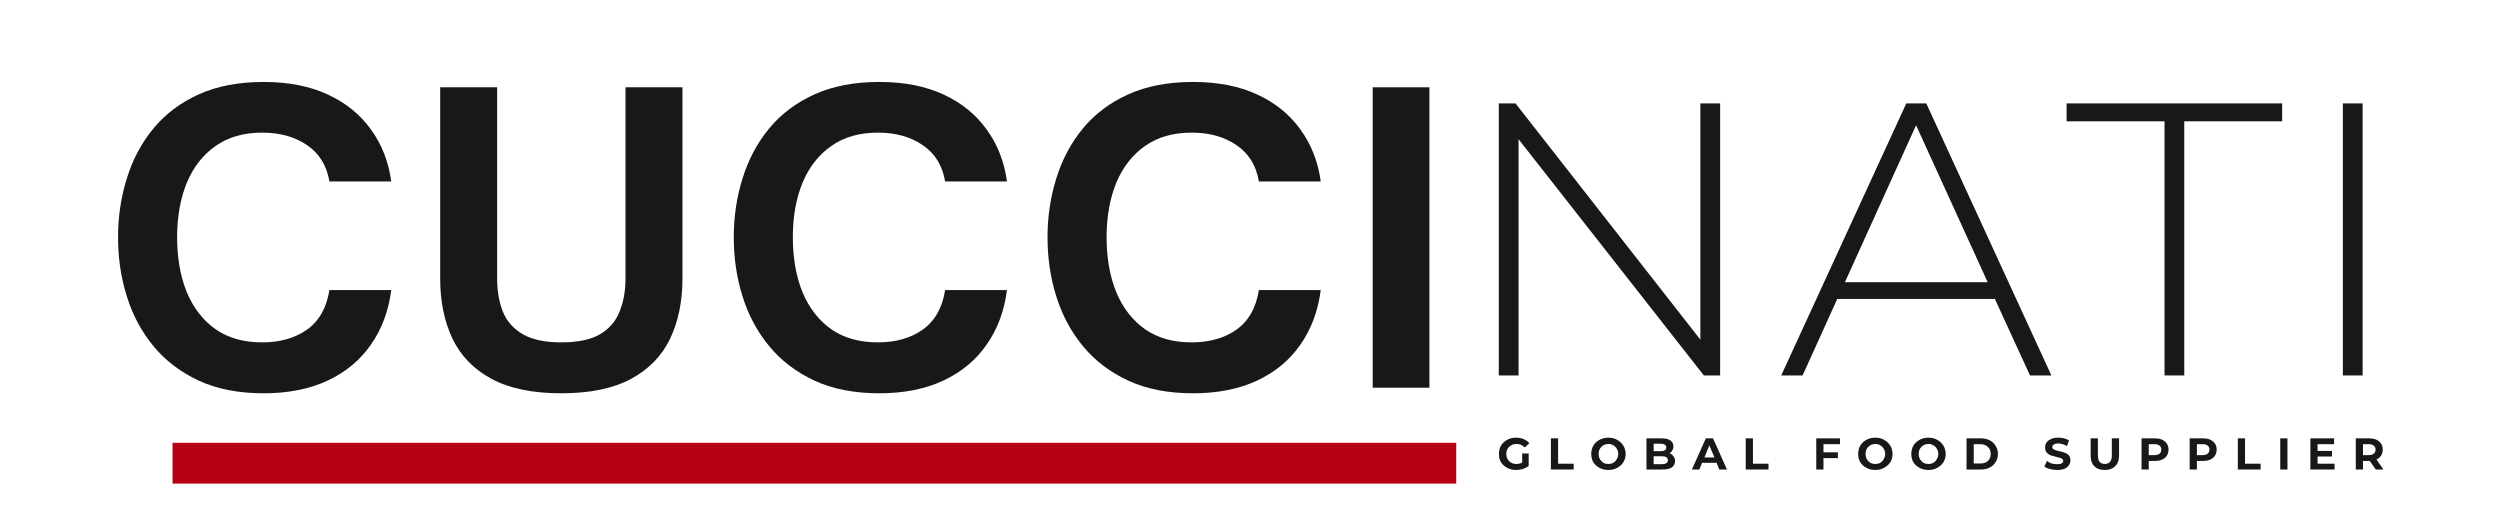
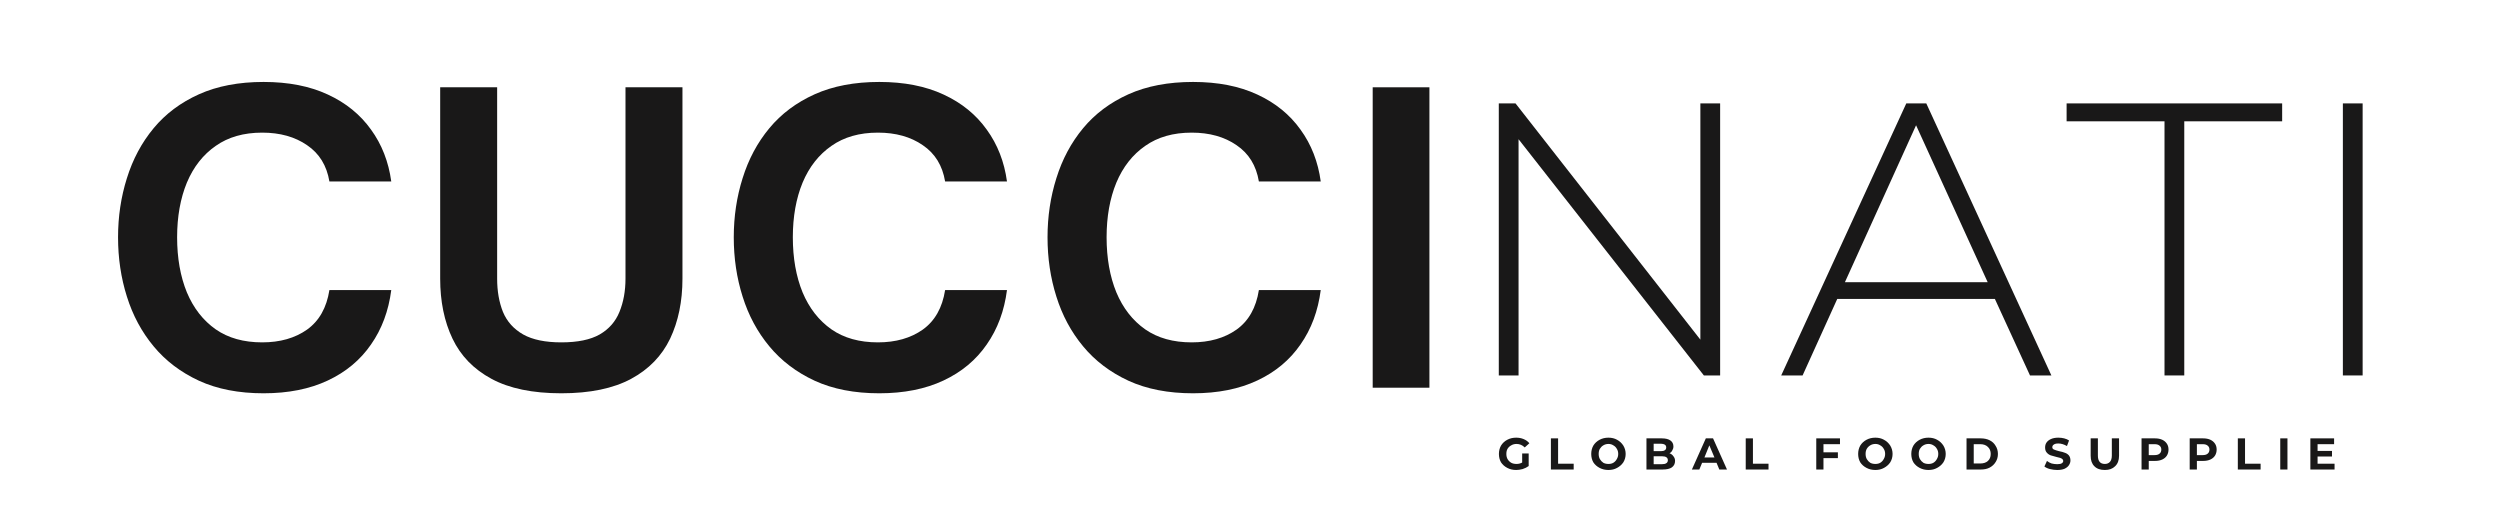
<svg xmlns="http://www.w3.org/2000/svg" width="224" zoomAndPan="magnify" viewBox="0 0 168 35.25" height="47" preserveAspectRatio="xMidYMid meet" version="1.0">
  <defs>
    <g />
    <clipPath id="7d1e7db9d7">
      <path d="M 5.594 29.758 L 91.859 29.758 L 91.859 32.5 L 5.594 32.5 Z M 5.594 29.758 " clip-rule="nonzero" />
    </clipPath>
    <clipPath id="5a82622f05">
      <path d="M 0.594 0.758 L 86.859 0.758 L 86.859 3.5 L 0.594 3.5 Z M 0.594 0.758 " clip-rule="nonzero" />
    </clipPath>
    <clipPath id="9cb00c70b3">
-       <rect x="0" width="87" y="0" height="4" />
-     </clipPath>
+       </clipPath>
    <clipPath id="cf1104e550">
      <path d="M 94 28 L 156 28 L 156 32.664 L 94 32.664 Z M 94 28 " clip-rule="nonzero" />
    </clipPath>
    <clipPath id="76a32608dd">
      <path d="M 0.215 1 L 3 1 L 3 4 L 0.215 4 Z M 0.215 1 " clip-rule="nonzero" />
    </clipPath>
    <clipPath id="68db3a4dbf">
      <rect x="0" width="62" y="0" height="5" />
    </clipPath>
    <clipPath id="cad99b87ee">
      <rect x="0" width="157" y="0" height="33" />
    </clipPath>
  </defs>
  <g transform="matrix(1, 0, 0, 1, 6, -0)">
    <g clip-path="url(#cad99b87ee)">
      <g fill="#191818" fill-opacity="1">
        <g transform="translate(0.902, 26.054)">
          <g>
            <path d="M 10.812 0.375 C 9.145 0.375 7.695 0.094 6.469 -0.469 C 5.238 -1.039 4.223 -1.812 3.422 -2.781 C 2.617 -3.75 2.02 -4.863 1.625 -6.125 C 1.227 -7.383 1.031 -8.711 1.031 -10.109 C 1.031 -11.492 1.227 -12.816 1.625 -14.078 C 2.02 -15.348 2.617 -16.469 3.422 -17.438 C 4.223 -18.406 5.238 -19.164 6.469 -19.719 C 7.695 -20.27 9.145 -20.547 10.812 -20.547 C 12.477 -20.547 13.914 -20.266 15.125 -19.703 C 16.344 -19.141 17.312 -18.352 18.031 -17.344 C 18.758 -16.344 19.211 -15.18 19.391 -13.859 L 15.234 -13.859 C 15.055 -14.93 14.555 -15.742 13.734 -16.297 C 12.922 -16.859 11.914 -17.141 10.719 -17.141 C 9.477 -17.141 8.438 -16.844 7.594 -16.25 C 6.75 -15.664 6.102 -14.844 5.656 -13.781 C 5.219 -12.719 5 -11.492 5 -10.109 C 5 -8.711 5.219 -7.477 5.656 -6.406 C 6.102 -5.344 6.75 -4.516 7.594 -3.922 C 8.438 -3.336 9.477 -3.047 10.719 -3.047 C 11.914 -3.047 12.922 -3.332 13.734 -3.906 C 14.547 -4.488 15.047 -5.375 15.234 -6.562 L 19.391 -6.562 C 19.211 -5.164 18.758 -3.945 18.031 -2.906 C 17.312 -1.863 16.344 -1.055 15.125 -0.484 C 13.914 0.086 12.477 0.375 10.812 0.375 Z M 10.812 0.375 " />
          </g>
        </g>
      </g>
      <g fill="#191818" fill-opacity="1">
        <g transform="translate(21.986, 26.054)">
          <g>
            <path d="M 9.734 0.375 C 7.805 0.375 6.242 0.051 5.047 -0.594 C 3.848 -1.238 2.973 -2.141 2.422 -3.297 C 1.867 -4.461 1.594 -5.805 1.594 -7.328 L 1.594 -20.188 L 5.422 -20.188 L 5.422 -7.328 C 5.422 -6.492 5.551 -5.75 5.812 -5.094 C 6.082 -4.445 6.535 -3.941 7.172 -3.578 C 7.805 -3.223 8.66 -3.047 9.734 -3.047 C 10.828 -3.047 11.688 -3.223 12.312 -3.578 C 12.938 -3.941 13.379 -4.445 13.641 -5.094 C 13.91 -5.75 14.047 -6.492 14.047 -7.328 L 14.047 -20.188 L 17.875 -20.188 L 17.875 -7.328 C 17.875 -5.805 17.598 -4.461 17.047 -3.297 C 16.492 -2.141 15.617 -1.238 14.422 -0.594 C 13.223 0.051 11.66 0.375 9.734 0.375 Z M 9.734 0.375 " />
          </g>
        </g>
      </g>
      <g fill="#191818" fill-opacity="1">
        <g transform="translate(42.278, 26.054)">
          <g>
            <path d="M 10.812 0.375 C 9.145 0.375 7.695 0.094 6.469 -0.469 C 5.238 -1.039 4.223 -1.812 3.422 -2.781 C 2.617 -3.75 2.02 -4.863 1.625 -6.125 C 1.227 -7.383 1.031 -8.711 1.031 -10.109 C 1.031 -11.492 1.227 -12.816 1.625 -14.078 C 2.02 -15.348 2.617 -16.469 3.422 -17.438 C 4.223 -18.406 5.238 -19.164 6.469 -19.719 C 7.695 -20.27 9.145 -20.547 10.812 -20.547 C 12.477 -20.547 13.914 -20.266 15.125 -19.703 C 16.344 -19.141 17.312 -18.352 18.031 -17.344 C 18.758 -16.344 19.211 -15.18 19.391 -13.859 L 15.234 -13.859 C 15.055 -14.93 14.555 -15.742 13.734 -16.297 C 12.922 -16.859 11.914 -17.141 10.719 -17.141 C 9.477 -17.141 8.438 -16.844 7.594 -16.25 C 6.75 -15.664 6.102 -14.844 5.656 -13.781 C 5.219 -12.719 5 -11.492 5 -10.109 C 5 -8.711 5.219 -7.477 5.656 -6.406 C 6.102 -5.344 6.75 -4.516 7.594 -3.922 C 8.438 -3.336 9.477 -3.047 10.719 -3.047 C 11.914 -3.047 12.922 -3.332 13.734 -3.906 C 14.547 -4.488 15.047 -5.375 15.234 -6.562 L 19.391 -6.562 C 19.211 -5.164 18.758 -3.945 18.031 -2.906 C 17.312 -1.863 16.344 -1.055 15.125 -0.484 C 13.914 0.086 12.477 0.375 10.812 0.375 Z M 10.812 0.375 " />
          </g>
        </g>
      </g>
      <g fill="#191818" fill-opacity="1">
        <g transform="translate(63.363, 26.054)">
          <g>
            <path d="M 10.812 0.375 C 9.145 0.375 7.695 0.094 6.469 -0.469 C 5.238 -1.039 4.223 -1.812 3.422 -2.781 C 2.617 -3.75 2.02 -4.863 1.625 -6.125 C 1.227 -7.383 1.031 -8.711 1.031 -10.109 C 1.031 -11.492 1.227 -12.816 1.625 -14.078 C 2.02 -15.348 2.617 -16.469 3.422 -17.438 C 4.223 -18.406 5.238 -19.164 6.469 -19.719 C 7.695 -20.27 9.145 -20.547 10.812 -20.547 C 12.477 -20.547 13.914 -20.266 15.125 -19.703 C 16.344 -19.141 17.312 -18.352 18.031 -17.344 C 18.758 -16.344 19.211 -15.18 19.391 -13.859 L 15.234 -13.859 C 15.055 -14.93 14.555 -15.742 13.734 -16.297 C 12.922 -16.859 11.914 -17.141 10.719 -17.141 C 9.477 -17.141 8.438 -16.844 7.594 -16.25 C 6.75 -15.664 6.102 -14.844 5.656 -13.781 C 5.219 -12.719 5 -11.492 5 -10.109 C 5 -8.711 5.219 -7.477 5.656 -6.406 C 6.102 -5.344 6.75 -4.516 7.594 -3.922 C 8.438 -3.336 9.477 -3.047 10.719 -3.047 C 11.914 -3.047 12.922 -3.332 13.734 -3.906 C 14.547 -4.488 15.047 -5.375 15.234 -6.562 L 19.391 -6.562 C 19.211 -5.164 18.758 -3.945 18.031 -2.906 C 17.312 -1.863 16.344 -1.055 15.125 -0.484 C 13.914 0.086 12.477 0.375 10.812 0.375 Z M 10.812 0.375 " />
          </g>
        </g>
      </g>
      <g fill="#191818" fill-opacity="1">
        <g transform="translate(84.448, 26.054)">
          <g>
            <path d="M 5.609 0 L 1.797 0 L 1.797 -20.188 L 5.609 -20.188 Z M 5.609 0 " />
          </g>
        </g>
      </g>
      <g clip-path="url(#7d1e7db9d7)">
        <g transform="matrix(1, 0, 0, 1, 5, 29)">
          <g clip-path="url(#9cb00c70b3)">
            <g clip-path="url(#5a82622f05)">
              <path fill="#b70013" d="M 0.594 0.758 L 86.863 0.758 L 86.863 3.5 L 0.594 3.5 Z M 0.594 0.758 " fill-opacity="1" fill-rule="nonzero" />
            </g>
          </g>
        </g>
      </g>
      <g fill="#191818" fill-opacity="1">
        <g transform="translate(91.531, 25.23)">
          <g>
            <path d="M 18.062 -18.281 L 18.062 0 L 16.969 0 L 4.516 -15.875 L 4.516 0 L 3.188 0 L 3.188 -18.281 L 4.312 -18.281 L 16.734 -2.406 L 16.734 -18.281 Z M 18.062 -18.281 " />
          </g>
        </g>
      </g>
      <g fill="#191818" fill-opacity="1">
        <g transform="translate(113.572, 25.23)">
          <g>
            <path d="M 14.484 -5.141 L 3.891 -5.141 L 1.562 0 L 0.125 0 L 8.531 -18.281 L 9.875 -18.281 L 18.281 0 L 16.844 0 Z M 14 -6.266 L 9.188 -16.812 L 4.406 -6.266 Z M 14 -6.266 " />
          </g>
        </g>
      </g>
      <g fill="#191818" fill-opacity="1">
        <g transform="translate(132.767, 25.23)">
          <g>
            <path d="M 6.688 -17.078 L 0.109 -17.078 L 0.109 -18.281 L 14.594 -18.281 L 14.594 -17.078 L 8.016 -17.078 L 8.016 0 L 6.688 0 Z M 6.688 -17.078 " />
          </g>
        </g>
      </g>
      <g fill="#191818" fill-opacity="1">
        <g transform="translate(148.253, 25.23)">
          <g>
            <path d="M 3.188 -18.281 L 4.516 -18.281 L 4.516 0 L 3.188 0 Z M 3.188 -18.281 " />
          </g>
        </g>
      </g>
      <g clip-path="url(#cf1104e550)">
        <g transform="matrix(1, 0, 0, 1, 94, 28)">
          <g clip-path="url(#68db3a4dbf)">
            <g clip-path="url(#76a32608dd)">
              <g fill="#191818" fill-opacity="1">
                <g transform="translate(0.618, 3.552)">
                  <g>
                    <path d="M 1.672 -1.078 L 2.109 -1.078 L 2.109 -0.234 C 1.992 -0.148 1.859 -0.082 1.703 -0.031 C 1.555 0.008 1.41 0.031 1.266 0.031 C 1.047 0.031 0.848 -0.016 0.672 -0.109 C 0.492 -0.203 0.352 -0.328 0.25 -0.484 C 0.156 -0.648 0.109 -0.836 0.109 -1.047 C 0.109 -1.254 0.156 -1.441 0.25 -1.609 C 0.352 -1.773 0.492 -1.906 0.672 -2 C 0.848 -2.094 1.047 -2.141 1.266 -2.141 C 1.453 -2.141 1.617 -2.109 1.766 -2.047 C 1.922 -1.984 2.051 -1.891 2.156 -1.766 L 1.844 -1.484 C 1.688 -1.641 1.504 -1.719 1.297 -1.719 C 1.16 -1.719 1.039 -1.688 0.938 -1.625 C 0.832 -1.57 0.75 -1.492 0.688 -1.391 C 0.633 -1.297 0.609 -1.18 0.609 -1.047 C 0.609 -0.922 0.633 -0.805 0.688 -0.703 C 0.75 -0.598 0.832 -0.516 0.938 -0.453 C 1.039 -0.398 1.16 -0.375 1.297 -0.375 C 1.43 -0.375 1.555 -0.406 1.672 -0.469 Z M 1.672 -1.078 " />
                  </g>
                </g>
              </g>
            </g>
            <g fill="#191818" fill-opacity="1">
              <g transform="translate(3.97, 3.552)">
                <g>
                  <path d="M 0.25 -2.094 L 0.734 -2.094 L 0.734 -0.391 L 1.781 -0.391 L 1.781 0 L 0.25 0 Z M 0.25 -2.094 " />
                </g>
              </g>
            </g>
            <g fill="#191818" fill-opacity="1">
              <g transform="translate(6.822, 3.552)">
                <g>
                  <path d="M 1.266 0.031 C 1.047 0.031 0.848 -0.016 0.672 -0.109 C 0.492 -0.203 0.352 -0.328 0.25 -0.484 C 0.156 -0.648 0.109 -0.836 0.109 -1.047 C 0.109 -1.254 0.156 -1.441 0.25 -1.609 C 0.352 -1.773 0.492 -1.906 0.672 -2 C 0.848 -2.094 1.047 -2.141 1.266 -2.141 C 1.484 -2.141 1.676 -2.094 1.844 -2 C 2.02 -1.906 2.16 -1.773 2.266 -1.609 C 2.367 -1.441 2.422 -1.254 2.422 -1.047 C 2.422 -0.836 2.367 -0.648 2.266 -0.484 C 2.16 -0.328 2.02 -0.203 1.844 -0.109 C 1.676 -0.016 1.484 0.031 1.266 0.031 Z M 1.266 -0.375 C 1.391 -0.375 1.5 -0.398 1.594 -0.453 C 1.695 -0.516 1.773 -0.598 1.828 -0.703 C 1.891 -0.805 1.922 -0.922 1.922 -1.047 C 1.922 -1.18 1.891 -1.297 1.828 -1.391 C 1.773 -1.492 1.695 -1.57 1.594 -1.625 C 1.5 -1.688 1.391 -1.719 1.266 -1.719 C 1.141 -1.719 1.023 -1.688 0.922 -1.625 C 0.828 -1.57 0.75 -1.492 0.688 -1.391 C 0.633 -1.297 0.609 -1.18 0.609 -1.047 C 0.609 -0.922 0.633 -0.805 0.688 -0.703 C 0.75 -0.598 0.828 -0.516 0.922 -0.453 C 1.023 -0.398 1.141 -0.375 1.266 -0.375 Z M 1.266 -0.375 " />
                </g>
              </g>
            </g>
            <g fill="#191818" fill-opacity="1">
              <g transform="translate(10.392, 3.552)">
                <g>
                  <path d="M 1.797 -1.094 C 1.91 -1.051 2 -0.984 2.062 -0.891 C 2.133 -0.805 2.172 -0.703 2.172 -0.578 C 2.172 -0.391 2.098 -0.242 1.953 -0.141 C 1.816 -0.047 1.609 0 1.328 0 L 0.25 0 L 0.25 -2.094 L 1.281 -2.094 C 1.531 -2.094 1.723 -2.047 1.859 -1.953 C 1.992 -1.859 2.062 -1.723 2.062 -1.547 C 2.062 -1.453 2.035 -1.363 1.984 -1.281 C 1.941 -1.195 1.879 -1.133 1.797 -1.094 Z M 0.734 -1.734 L 0.734 -1.234 L 1.219 -1.234 C 1.332 -1.234 1.422 -1.254 1.484 -1.297 C 1.547 -1.336 1.578 -1.398 1.578 -1.484 C 1.578 -1.566 1.547 -1.629 1.484 -1.672 C 1.422 -1.711 1.332 -1.734 1.219 -1.734 Z M 1.297 -0.359 C 1.422 -0.359 1.516 -0.379 1.578 -0.422 C 1.648 -0.461 1.688 -0.531 1.688 -0.625 C 1.688 -0.801 1.555 -0.891 1.297 -0.891 L 0.734 -0.891 L 0.734 -0.359 Z M 1.297 -0.359 " />
                </g>
              </g>
            </g>
            <g fill="#191818" fill-opacity="1">
              <g transform="translate(13.726, 3.552)">
                <g>
                  <path d="M 1.625 -0.453 L 0.656 -0.453 L 0.469 0 L -0.031 0 L 0.906 -2.094 L 1.391 -2.094 L 2.328 0 L 1.812 0 Z M 1.484 -0.812 L 1.141 -1.625 L 0.812 -0.812 Z M 1.484 -0.812 " />
                </g>
              </g>
            </g>
            <g fill="#191818" fill-opacity="1">
              <g transform="translate(17.063, 3.552)">
                <g>
                  <path d="M 0.25 -2.094 L 0.734 -2.094 L 0.734 -0.391 L 1.781 -0.391 L 1.781 0 L 0.25 0 Z M 0.25 -2.094 " />
                </g>
              </g>
            </g>
            <g fill="#191818" fill-opacity="1">
              <g transform="translate(19.914, 3.552)">
                <g />
              </g>
            </g>
            <g fill="#191818" fill-opacity="1">
              <g transform="translate(21.803, 3.552)">
                <g>
                  <path d="M 0.734 -1.703 L 0.734 -1.156 L 1.703 -1.156 L 1.703 -0.766 L 0.734 -0.766 L 0.734 0 L 0.25 0 L 0.25 -2.094 L 1.844 -2.094 L 1.844 -1.703 Z M 0.734 -1.703 " />
                </g>
              </g>
            </g>
            <g fill="#191818" fill-opacity="1">
              <g transform="translate(24.759, 3.552)">
                <g>
                  <path d="M 1.266 0.031 C 1.047 0.031 0.848 -0.016 0.672 -0.109 C 0.492 -0.203 0.352 -0.328 0.25 -0.484 C 0.156 -0.648 0.109 -0.836 0.109 -1.047 C 0.109 -1.254 0.156 -1.441 0.25 -1.609 C 0.352 -1.773 0.492 -1.906 0.672 -2 C 0.848 -2.094 1.047 -2.141 1.266 -2.141 C 1.484 -2.141 1.676 -2.094 1.844 -2 C 2.02 -1.906 2.16 -1.773 2.266 -1.609 C 2.367 -1.441 2.422 -1.254 2.422 -1.047 C 2.422 -0.836 2.367 -0.648 2.266 -0.484 C 2.16 -0.328 2.02 -0.203 1.844 -0.109 C 1.676 -0.016 1.484 0.031 1.266 0.031 Z M 1.266 -0.375 C 1.391 -0.375 1.5 -0.398 1.594 -0.453 C 1.695 -0.516 1.773 -0.598 1.828 -0.703 C 1.891 -0.805 1.922 -0.922 1.922 -1.047 C 1.922 -1.18 1.891 -1.297 1.828 -1.391 C 1.773 -1.492 1.695 -1.57 1.594 -1.625 C 1.5 -1.688 1.391 -1.719 1.266 -1.719 C 1.141 -1.719 1.023 -1.688 0.922 -1.625 C 0.828 -1.57 0.75 -1.492 0.688 -1.391 C 0.633 -1.297 0.609 -1.18 0.609 -1.047 C 0.609 -0.922 0.633 -0.805 0.688 -0.703 C 0.75 -0.598 0.828 -0.516 0.922 -0.453 C 1.023 -0.398 1.141 -0.375 1.266 -0.375 Z M 1.266 -0.375 " />
                </g>
              </g>
            </g>
            <g fill="#191818" fill-opacity="1">
              <g transform="translate(28.33, 3.552)">
                <g>
                  <path d="M 1.266 0.031 C 1.047 0.031 0.848 -0.016 0.672 -0.109 C 0.492 -0.203 0.352 -0.328 0.25 -0.484 C 0.156 -0.648 0.109 -0.836 0.109 -1.047 C 0.109 -1.254 0.156 -1.441 0.25 -1.609 C 0.352 -1.773 0.492 -1.906 0.672 -2 C 0.848 -2.094 1.047 -2.141 1.266 -2.141 C 1.484 -2.141 1.676 -2.094 1.844 -2 C 2.02 -1.906 2.16 -1.773 2.266 -1.609 C 2.367 -1.441 2.422 -1.254 2.422 -1.047 C 2.422 -0.836 2.367 -0.648 2.266 -0.484 C 2.16 -0.328 2.02 -0.203 1.844 -0.109 C 1.676 -0.016 1.484 0.031 1.266 0.031 Z M 1.266 -0.375 C 1.391 -0.375 1.5 -0.398 1.594 -0.453 C 1.695 -0.516 1.773 -0.598 1.828 -0.703 C 1.891 -0.805 1.922 -0.922 1.922 -1.047 C 1.922 -1.18 1.891 -1.297 1.828 -1.391 C 1.773 -1.492 1.695 -1.57 1.594 -1.625 C 1.5 -1.688 1.391 -1.719 1.266 -1.719 C 1.141 -1.719 1.023 -1.688 0.922 -1.625 C 0.828 -1.57 0.75 -1.492 0.688 -1.391 C 0.633 -1.297 0.609 -1.18 0.609 -1.047 C 0.609 -0.922 0.633 -0.805 0.688 -0.703 C 0.75 -0.598 0.828 -0.516 0.922 -0.453 C 1.023 -0.398 1.141 -0.375 1.266 -0.375 Z M 1.266 -0.375 " />
                </g>
              </g>
            </g>
            <g fill="#191818" fill-opacity="1">
              <g transform="translate(31.901, 3.552)">
                <g>
                  <path d="M 0.25 -2.094 L 1.203 -2.094 C 1.43 -2.094 1.629 -2.051 1.797 -1.969 C 1.973 -1.883 2.109 -1.758 2.203 -1.594 C 2.305 -1.438 2.359 -1.254 2.359 -1.047 C 2.359 -0.836 2.305 -0.656 2.203 -0.5 C 2.109 -0.344 1.973 -0.219 1.797 -0.125 C 1.629 -0.039 1.43 0 1.203 0 L 0.25 0 Z M 1.172 -0.406 C 1.391 -0.406 1.562 -0.461 1.688 -0.578 C 1.812 -0.691 1.875 -0.848 1.875 -1.047 C 1.875 -1.242 1.812 -1.398 1.688 -1.516 C 1.562 -1.641 1.391 -1.703 1.172 -1.703 L 0.734 -1.703 L 0.734 -0.406 Z M 1.172 -0.406 " />
                </g>
              </g>
            </g>
            <g fill="#191818" fill-opacity="1">
              <g transform="translate(35.417, 3.552)">
                <g />
              </g>
            </g>
            <g fill="#191818" fill-opacity="1">
              <g transform="translate(37.306, 3.552)">
                <g>
                  <path d="M 0.938 0.031 C 0.77 0.031 0.609 0.008 0.453 -0.031 C 0.297 -0.07 0.172 -0.129 0.078 -0.203 L 0.25 -0.578 C 0.344 -0.504 0.445 -0.445 0.562 -0.406 C 0.688 -0.375 0.812 -0.359 0.938 -0.359 C 1.082 -0.359 1.188 -0.379 1.25 -0.422 C 1.312 -0.461 1.344 -0.516 1.344 -0.578 C 1.344 -0.629 1.32 -0.672 1.281 -0.703 C 1.25 -0.734 1.203 -0.758 1.141 -0.781 C 1.078 -0.801 0.992 -0.82 0.891 -0.844 C 0.734 -0.883 0.602 -0.922 0.5 -0.953 C 0.395 -0.992 0.305 -1.055 0.234 -1.141 C 0.16 -1.223 0.125 -1.336 0.125 -1.484 C 0.125 -1.609 0.156 -1.719 0.219 -1.812 C 0.289 -1.914 0.391 -1.992 0.516 -2.047 C 0.648 -2.109 0.816 -2.141 1.016 -2.141 C 1.148 -2.141 1.281 -2.125 1.406 -2.094 C 1.531 -2.062 1.641 -2.016 1.734 -1.953 L 1.594 -1.578 C 1.395 -1.691 1.203 -1.75 1.016 -1.75 C 0.867 -1.75 0.766 -1.723 0.703 -1.672 C 0.641 -1.629 0.609 -1.57 0.609 -1.5 C 0.609 -1.426 0.645 -1.375 0.719 -1.344 C 0.789 -1.312 0.906 -1.273 1.062 -1.234 C 1.227 -1.203 1.359 -1.164 1.453 -1.125 C 1.555 -1.094 1.645 -1.035 1.719 -0.953 C 1.789 -0.867 1.828 -0.754 1.828 -0.609 C 1.828 -0.492 1.789 -0.383 1.719 -0.281 C 1.656 -0.188 1.555 -0.109 1.422 -0.047 C 1.297 0.004 1.133 0.031 0.938 0.031 Z M 0.938 0.031 " />
                </g>
              </g>
            </g>
            <g fill="#191818" fill-opacity="1">
              <g transform="translate(40.259, 3.552)">
                <g>
                  <path d="M 1.188 0.031 C 0.883 0.031 0.648 -0.051 0.484 -0.219 C 0.316 -0.383 0.234 -0.617 0.234 -0.922 L 0.234 -2.094 L 0.719 -2.094 L 0.719 -0.938 C 0.719 -0.562 0.875 -0.375 1.188 -0.375 C 1.332 -0.375 1.445 -0.422 1.531 -0.516 C 1.613 -0.609 1.656 -0.75 1.656 -0.938 L 1.656 -2.094 L 2.141 -2.094 L 2.141 -0.922 C 2.141 -0.617 2.051 -0.383 1.875 -0.219 C 1.707 -0.051 1.477 0.031 1.188 0.031 Z M 1.188 0.031 " />
                </g>
              </g>
            </g>
            <g fill="#191818" fill-opacity="1">
              <g transform="translate(43.662, 3.552)">
                <g>
                  <path d="M 1.156 -2.094 C 1.344 -2.094 1.504 -2.062 1.641 -2 C 1.773 -1.938 1.879 -1.848 1.953 -1.734 C 2.023 -1.629 2.062 -1.5 2.062 -1.344 C 2.062 -1.188 2.023 -1.051 1.953 -0.938 C 1.879 -0.82 1.773 -0.734 1.641 -0.672 C 1.504 -0.609 1.344 -0.578 1.156 -0.578 L 0.734 -0.578 L 0.734 0 L 0.25 0 L 0.25 -2.094 Z M 1.125 -0.969 C 1.27 -0.969 1.379 -1 1.453 -1.062 C 1.535 -1.125 1.578 -1.219 1.578 -1.344 C 1.578 -1.457 1.535 -1.547 1.453 -1.609 C 1.379 -1.672 1.27 -1.703 1.125 -1.703 L 0.734 -1.703 L 0.734 -0.969 Z M 1.125 -0.969 " />
                </g>
              </g>
            </g>
            <g fill="#191818" fill-opacity="1">
              <g transform="translate(46.897, 3.552)">
                <g>
                  <path d="M 1.156 -2.094 C 1.344 -2.094 1.504 -2.062 1.641 -2 C 1.773 -1.938 1.879 -1.848 1.953 -1.734 C 2.023 -1.629 2.062 -1.5 2.062 -1.344 C 2.062 -1.188 2.023 -1.051 1.953 -0.938 C 1.879 -0.82 1.773 -0.734 1.641 -0.672 C 1.504 -0.609 1.344 -0.578 1.156 -0.578 L 0.734 -0.578 L 0.734 0 L 0.25 0 L 0.25 -2.094 Z M 1.125 -0.969 C 1.27 -0.969 1.379 -1 1.453 -1.062 C 1.535 -1.125 1.578 -1.219 1.578 -1.344 C 1.578 -1.457 1.535 -1.547 1.453 -1.609 C 1.379 -1.672 1.27 -1.703 1.125 -1.703 L 0.734 -1.703 L 0.734 -0.969 Z M 1.125 -0.969 " />
                </g>
              </g>
            </g>
            <g fill="#191818" fill-opacity="1">
              <g transform="translate(50.132, 3.552)">
                <g>
                  <path d="M 0.25 -2.094 L 0.734 -2.094 L 0.734 -0.391 L 1.781 -0.391 L 1.781 0 L 0.25 0 Z M 0.25 -2.094 " />
                </g>
              </g>
            </g>
            <g fill="#191818" fill-opacity="1">
              <g transform="translate(52.983, 3.552)">
                <g>
                  <path d="M 0.25 -2.094 L 0.734 -2.094 L 0.734 0 L 0.25 0 Z M 0.25 -2.094 " />
                </g>
              </g>
            </g>
            <g fill="#191818" fill-opacity="1">
              <g transform="translate(55.007, 3.552)">
                <g>
                  <path d="M 1.875 -0.391 L 1.875 0 L 0.25 0 L 0.25 -2.094 L 1.844 -2.094 L 1.844 -1.703 L 0.734 -1.703 L 0.734 -1.25 L 1.703 -1.25 L 1.703 -0.875 L 0.734 -0.875 L 0.734 -0.391 Z M 1.875 -0.391 " />
                </g>
              </g>
            </g>
            <g fill="#191818" fill-opacity="1">
              <g transform="translate(58.059, 3.552)">
                <g>
-                   <path d="M 1.594 0 L 1.188 -0.578 L 0.734 -0.578 L 0.734 0 L 0.25 0 L 0.25 -2.094 L 1.156 -2.094 C 1.344 -2.094 1.504 -2.062 1.641 -2 C 1.773 -1.938 1.879 -1.848 1.953 -1.734 C 2.023 -1.629 2.062 -1.5 2.062 -1.344 C 2.062 -1.188 2.023 -1.051 1.953 -0.938 C 1.879 -0.82 1.773 -0.734 1.641 -0.672 L 2.109 0 Z M 1.578 -1.344 C 1.578 -1.457 1.535 -1.547 1.453 -1.609 C 1.379 -1.672 1.27 -1.703 1.125 -1.703 L 0.734 -1.703 L 0.734 -0.969 L 1.125 -0.969 C 1.27 -0.969 1.379 -1 1.453 -1.062 C 1.535 -1.125 1.578 -1.219 1.578 -1.344 Z M 1.578 -1.344 " />
-                 </g>
+                   </g>
              </g>
            </g>
          </g>
        </g>
      </g>
    </g>
  </g>
</svg>